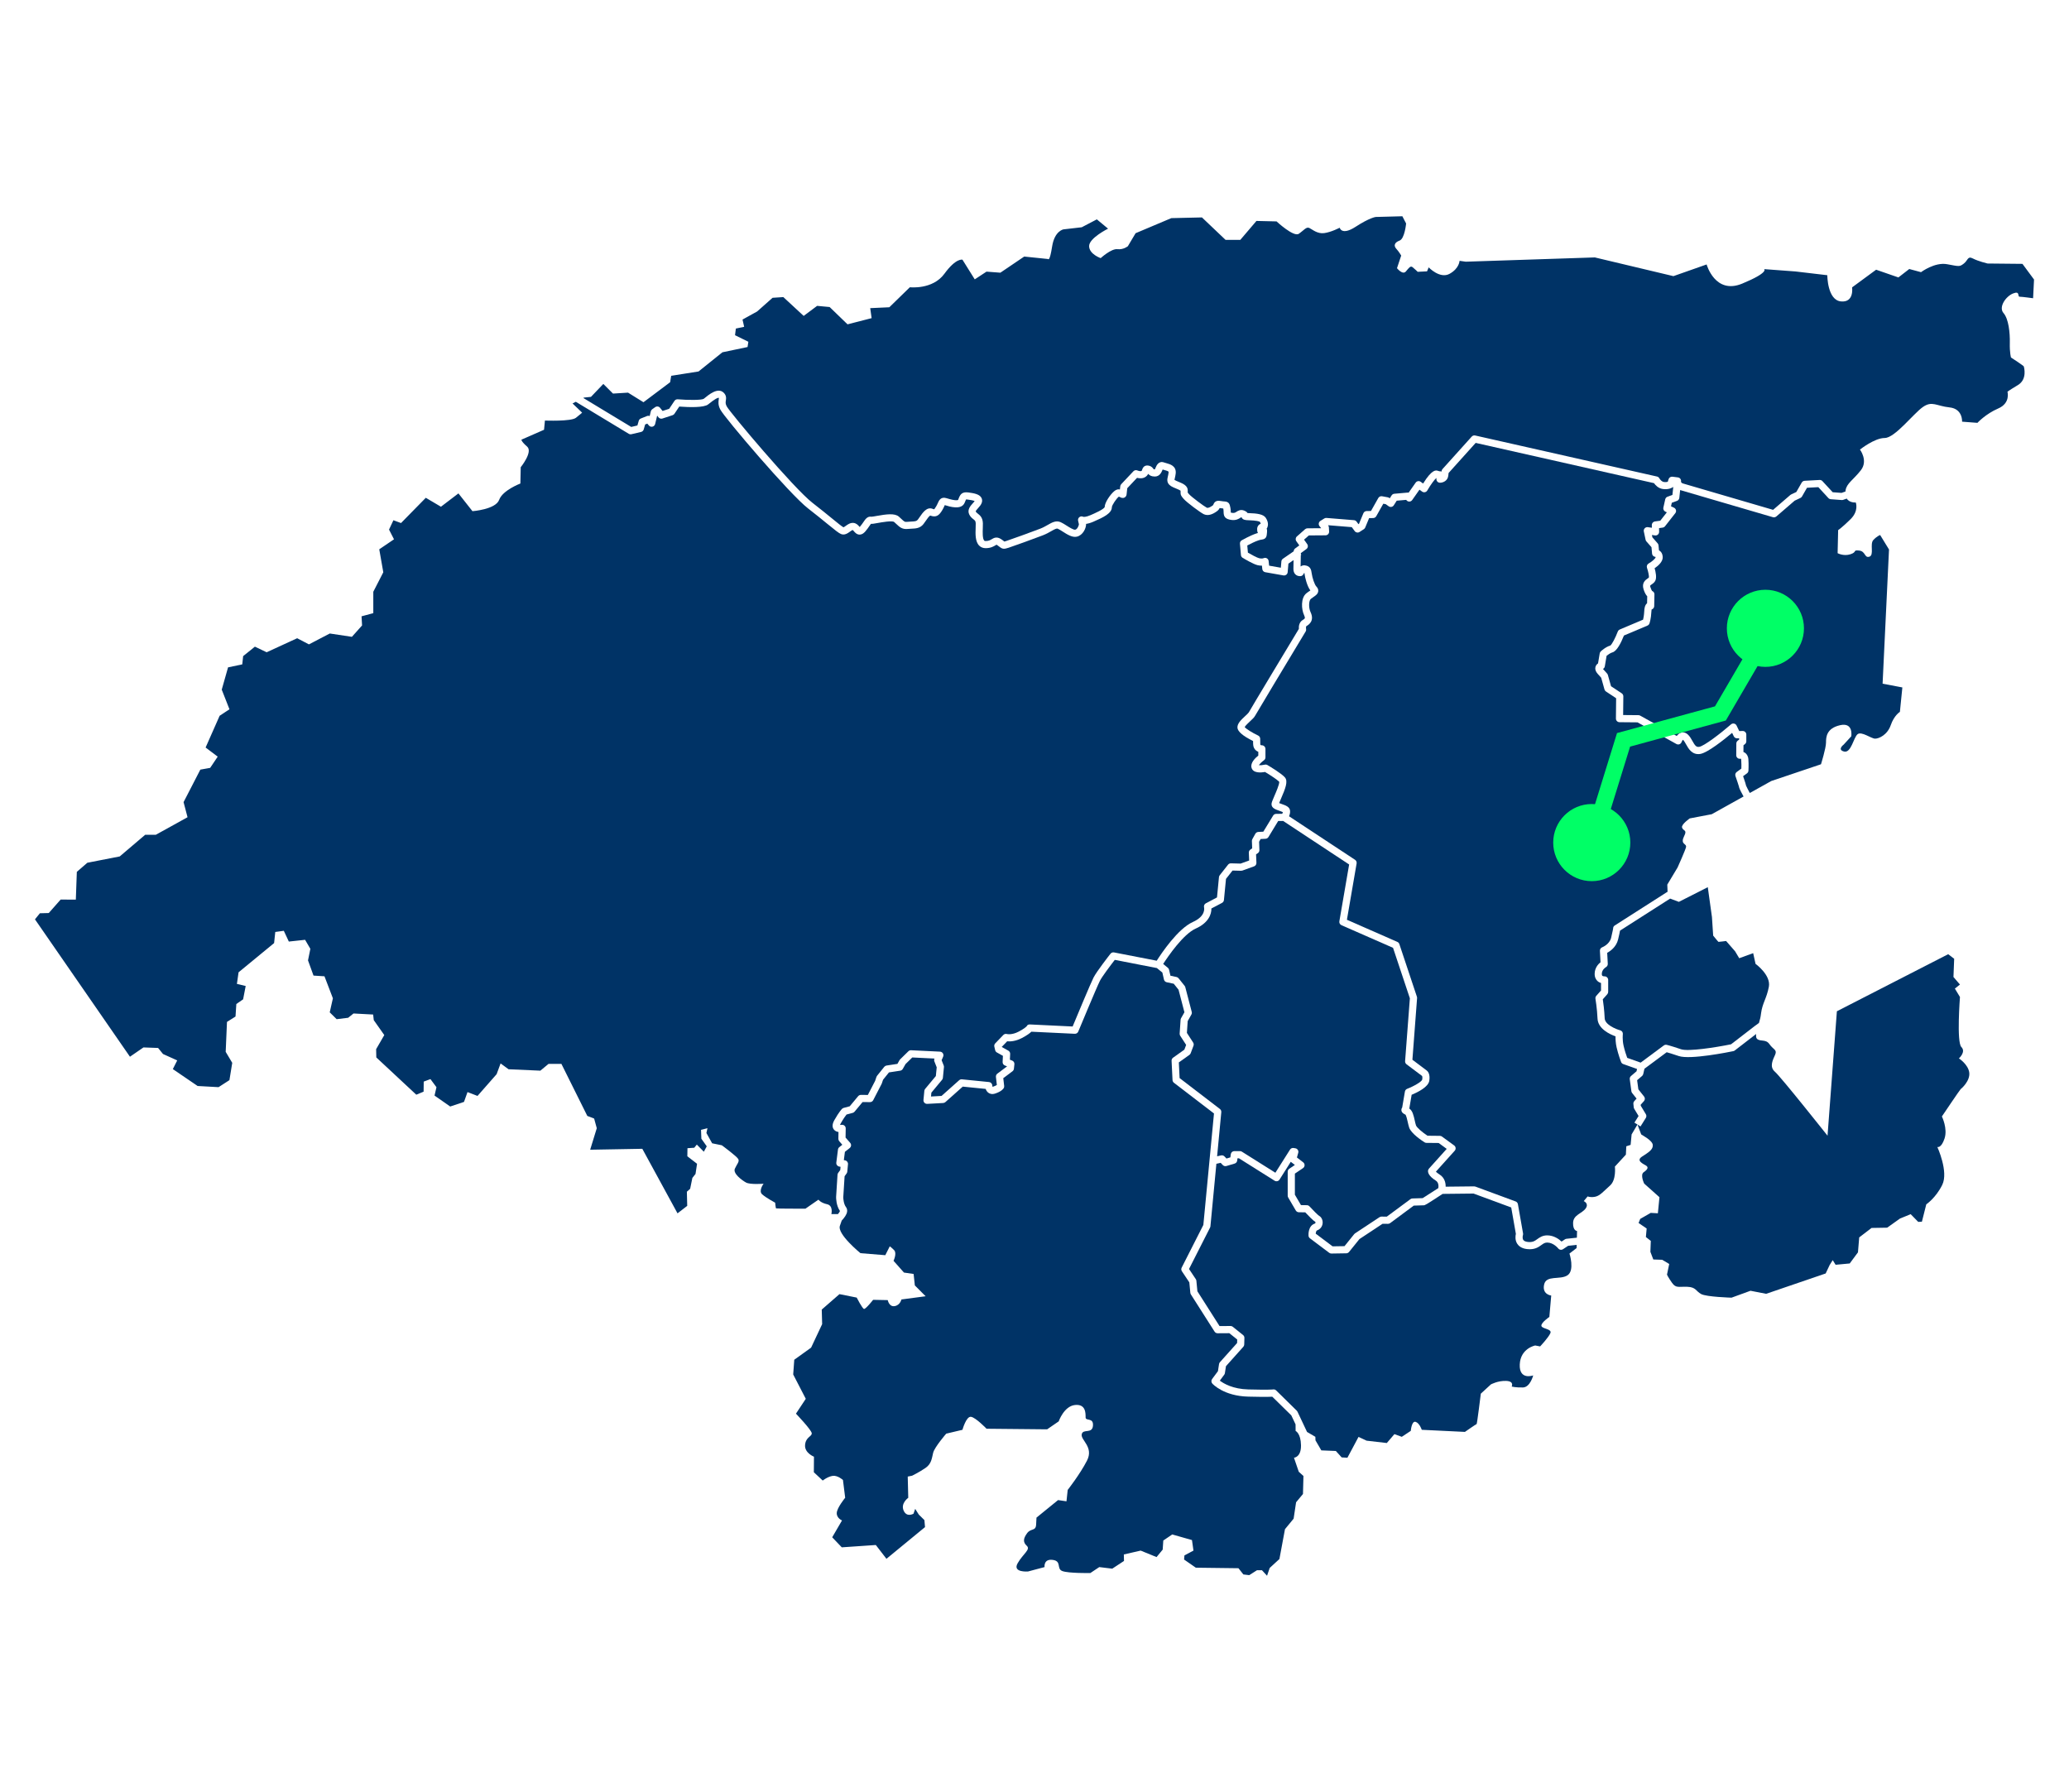
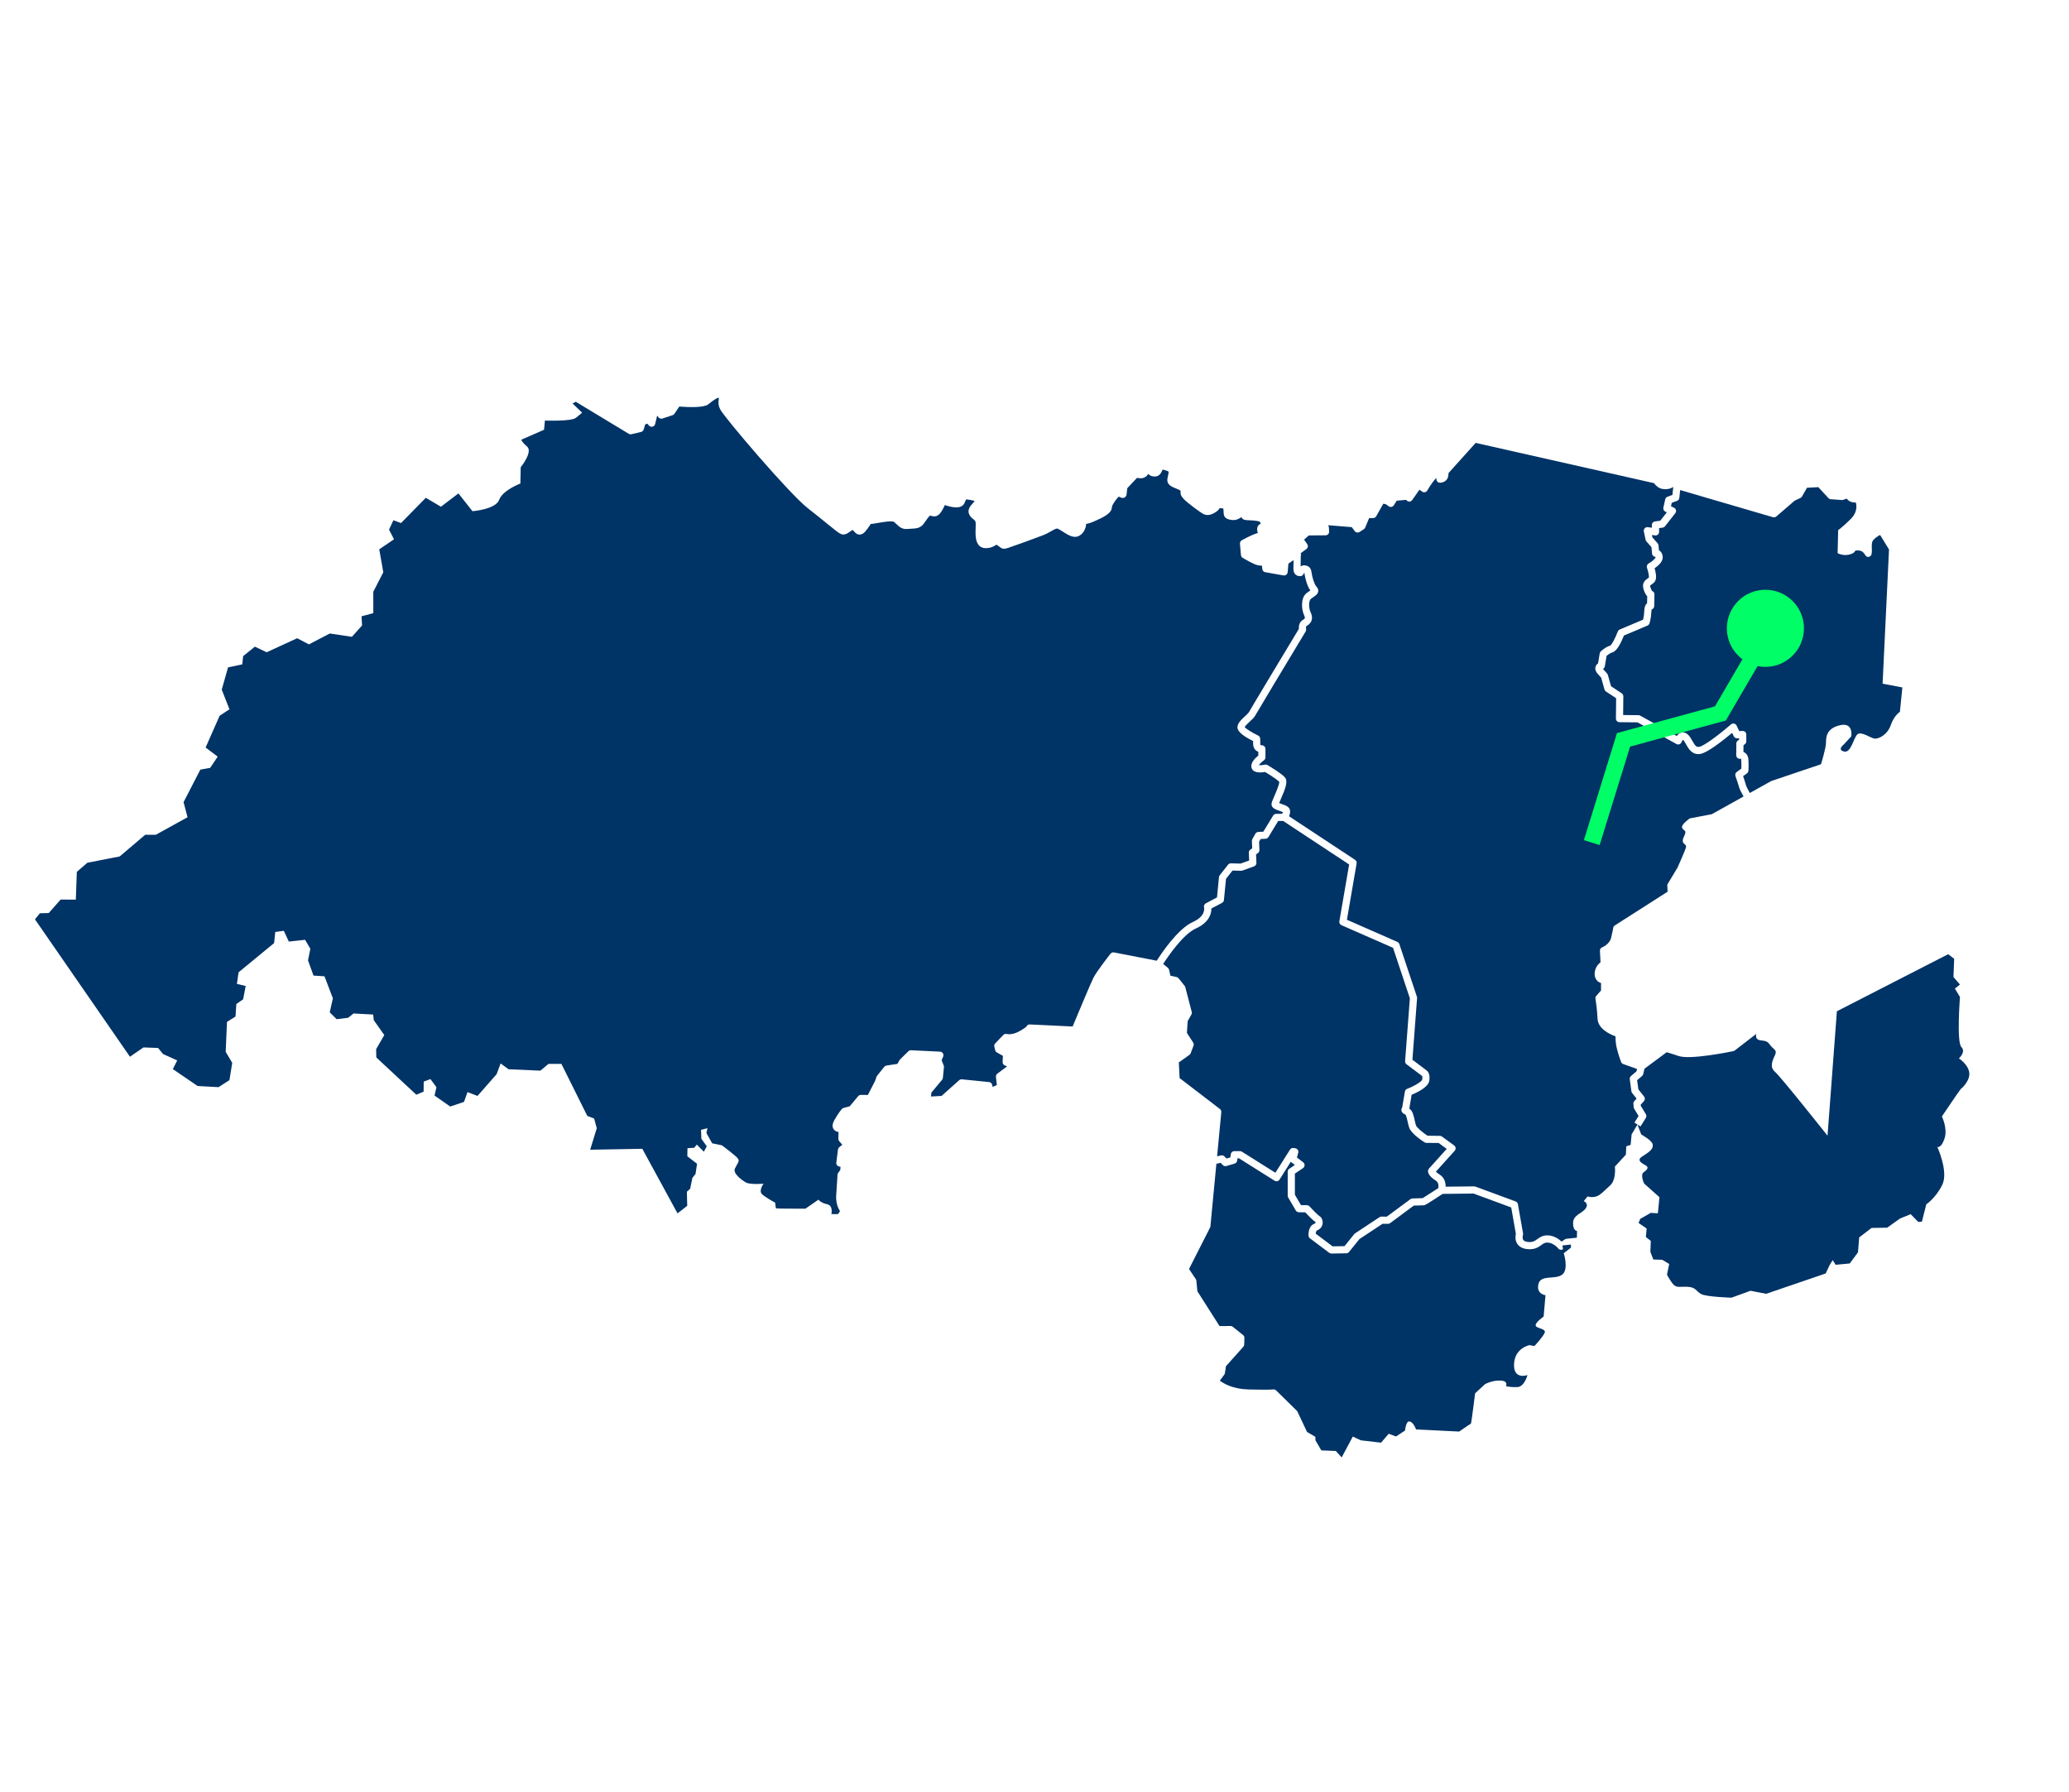
<svg xmlns="http://www.w3.org/2000/svg" version="1.1" baseProfile="basic" id="Capa_1" x="0px" y="0px" width="627px" height="543px" viewBox="131 23.5 627 543" xml:space="preserve">
  <g>
    <g>
-       <path fill="#003366" d="M621.942,305.475c-0.104,0.595-0.302,1.515-0.589,2.694c-0.545,2.233-2.288,3.485-3.3,4.041l0.175,3.334    c0.021,0.419-0.198,0.813-0.565,1.013c-0.041,0.023-1.229,0.713-1.24,2.031c-0.003,0.19,0.023,0.443,0.154,0.571    c0.156,0.15,0.485,0.181,0.615,0.178c0.302-0.02,0.598,0.091,0.813,0.297c0.217,0.204,0.347,0.488,0.347,0.787v3.613    c0,0.267-0.098,0.522-0.272,0.723l-1.361,1.53c0.151,0.992,0.462,3.275,0.571,5.762c0.086,1.979,3.51,3.325,4.703,3.639    c0.526,0.139,0.87,0.649,0.799,1.191c-0.003,0.013-0.195,1.623,0.23,3.499c0.326,1.438,0.832,2.926,1.095,3.657l4.075,1.443    l7.012-5.201c0.251-0.187,0.571-0.254,0.876-0.189c0.044,0.009,1.092,0.238,4.371,1.344c2.137,0.721,10.305-0.523,15.135-1.508    l7.206-5.552l1.249-0.911c0.382-1.452,0.435-1.346,0.639-2.925c0.397-3.108,1.699-4.49,2.365-8.051    c0.663-3.562-4.04-6.937-4.04-6.937l-0.716-3.242l-4.227,1.54l-1.249-2.098l-2.726-3.124c0,0-2.22,0.293-2.312,0.267    c-0.094-0.027-1.606-1.9-1.606-1.9l-0.373-5.635l-1.258-9.037l-8.771,4.448l-2.631-0.99l-0.166,0.098L621.942,305.475z" />
-       <path fill="#003366" d="M604.665,402.014c-0.184,0.121-0.391,0.181-0.598,0.181c-0.326,0-0.648-0.148-0.861-0.423    c-0.012-0.016-1.394-1.748-3.301-1.774c-0.739-0.008-1.154,0.287-1.778,0.736c-0.927,0.671-2.081,1.505-4.389,1.24    c-1.714-0.195-2.555-0.991-2.957-1.623c-0.716-1.122-0.541-2.401-0.407-2.979l-1.408-8.006l-11.416-4.214l-9.37,0.101    c-5.282,3.455-5.365,3.458-5.768,3.458c-0.138,0.001-1.776,0.055-2.975,0.093l-7.168,5.31c-0.192,0.141-0.414,0.212-0.657,0.213    l-1.635-0.015l-7.007,4.632l-3.154,3.909c-0.201,0.252-0.506,0.399-0.829,0.404l-4.5,0.071c-0.004,0-0.01,0-0.016,0    c-0.237,0-0.465-0.077-0.654-0.218l-5.845-4.395c-0.255-0.189-0.411-0.481-0.433-0.797c-0.021-0.303-0.139-2.982,1.874-3.654    c0.118-0.039,0.181-0.095,0.214-0.192c0.043-0.125,0.02-0.252-0.004-0.31c-0.72-0.442-2.208-1.987-3.075-2.915l-1.944-0.028    c-0.382-0.006-0.73-0.21-0.923-0.538l-2.303-3.934c-0.098-0.166-0.148-0.355-0.148-0.549v-7.264c0-0.361,0.178-0.699,0.479-0.901    l1.694-1.143l-1.24-0.956l-3.412,5.388c-0.319,0.506-0.988,0.657-1.495,0.339l-10.808-6.796h-0.432l-0.092,0.699    c-0.055,0.427-0.355,0.78-0.767,0.903l-2.499,0.744c-0.393,0.115-0.815,0.003-1.097-0.292l-0.643-0.673l-1.301,0.285    l-1.805,18.947c-0.014,0.136-0.052,0.268-0.114,0.389l-6.372,12.544l2.051,3.073c0.101,0.148,0.16,0.319,0.178,0.499l0.308,3.183    l6.713,10.542l3.332-0.024c0.261-0.009,0.494,0.083,0.688,0.24l3.109,2.498c0.267,0.213,0.414,0.537,0.405,0.877l-0.053,1.993    c-0.006,0.258-0.104,0.503-0.275,0.695l-5.259,5.871l-0.324,2.102c-0.027,0.175-0.097,0.34-0.2,0.482l-1.336,1.799    c1.18,0.897,3.973,2.549,8.64,2.667c6.111,0.156,7.322,0.021,7.443,0.006c0.353-0.074,0.723,0.032,0.979,0.287l6.257,6.149    c0.09,0.089,0.165,0.195,0.219,0.311l2.897,6.139l0.213,0.118l2.304,1.347l0.034,1.065l1.772,3.045l4.396,0.178l1.771,1.95    l1.736,0.106l3.368-6.31l2.444,1.134l6.129,0.71l2.306-2.693l2.231,0.814l2.729-1.806c0,0,0.248-3.084,1.453-2.729    c1.204,0.353,1.876,2.409,1.876,2.409l13.078,0.636c0,0,3.4-2.373,3.542-2.373c0.143,0,1.276-9.213,1.276-9.213l3.048-2.8    c0,0,2.125-1.169,4.641-1.063c2.517,0.106,1.666,1.702,1.666,1.702s1.275,0.352,3.438,0.281c2.162-0.068,3.082-3.649,3.082-3.649    s-4.287,1.56-4.075-3.329c0.213-4.892,4.679-5.742,4.679-5.742l1.489,0.284c0,0,2.587-2.729,3.117-4.04    c0.532-1.311-2.588-1.24-2.729-2.197c-0.141-0.956,2.412-2.693,2.412-2.693l0.565-6.484c0,0-2.8-0.284-2.161-3.295    c0.637-3.012,4.819-1.347,7.086-2.835c2.27-1.489,0.604-6.591,0.604-6.591l2.16-1.665l0.027-0.959l-2.59,0.275L604.665,402.014z" />
-       <path fill="#003366" d="M516.563,446.708c-1.571,0.095-5.099,0.03-7.315-0.026c-7.398-0.187-10.726-3.803-10.861-3.957    c-0.347-0.385-0.373-0.959-0.065-1.373l1.773-2.388l0.329-2.152c0.031-0.21,0.123-0.402,0.266-0.559l5.208-5.816l0.027-1.057    l-2.389-1.918l-3.545,0.024c-0.004,0-0.007,0-0.007,0c-0.372,0-0.719-0.189-0.917-0.504l-7.177-11.268    c-0.092-0.146-0.147-0.31-0.166-0.479l-0.305-3.17l-2.252-3.374c-0.219-0.327-0.244-0.745-0.066-1.096l6.568-12.928l3.22-33.78    l-12.14-9.308c-0.252-0.194-0.408-0.49-0.423-0.81l-0.284-5.847c-0.018-0.37,0.153-0.724,0.455-0.938l3.416-2.431l0.541-1.443    l-1.793-2.765c-0.128-0.198-0.187-0.431-0.172-0.666l0.284-4.18c0.009-0.161,0.056-0.32,0.136-0.462l1.024-1.814l-1.778-6.827    l-1.456-1.818l-2.134-0.45c-0.415-0.089-0.74-0.408-0.835-0.821l-0.485-2.117l-1.66-1.363l-12.756-2.479    c-1.319,1.7-3.844,5.042-4.51,6.352c-0.927,1.819-6.499,15.238-6.556,15.372c-0.176,0.424-0.595,0.69-1.057,0.669l-13.151-0.63    c-0.462,0.451-1.318,1.105-2.895,1.927c-1.959,1.021-3.575,1.069-4.446,0.983l-1.639,1.7l0.005,0.021l1.987,1.109    c0.36,0.201,0.575,0.588,0.556,1l-0.082,1.749l0.668,0.254c0.465,0.174,0.752,0.641,0.699,1.132l-0.148,1.355    c-0.031,0.3-0.187,0.572-0.426,0.753l-2.797,2.097l0.272,2.357c0.029,0.239-0.024,0.483-0.151,0.689    c-0.136,0.224-0.722,1-2.565,1.61c-0.982,0.325-1.66,0.059-2.054-0.223c-0.447-0.318-0.696-0.768-0.835-1.178l-6.946-0.695    l-5.265,4.692c-0.184,0.162-0.417,0.26-0.663,0.273l-4.839,0.265c-0.316,0.017-0.624-0.104-0.843-0.331    c-0.22-0.229-0.327-0.542-0.296-0.856l0.263-2.765c0.022-0.218,0.108-0.423,0.249-0.592l3.24-3.889l0.261-2.648l-0.701-1.776    c-0.104-0.266-0.101-0.563,0.012-0.827l0.022-0.05l-6.734-0.327l-2.05,2.007l-0.827,1.46c-0.166,0.29-0.453,0.488-0.781,0.539    l-3.409,0.521l-1.794,2.23l-0.362,1.09c-0.02,0.052-0.04,0.104-0.066,0.154l-2.551,4.943c-0.187,0.364-0.563,0.582-0.976,0.588    l-2.248-0.021l-2.436,2.925c-0.142,0.172-0.336,0.296-0.553,0.354l-1.871,0.502c-0.266,0.319-0.879,1.129-1.796,2.757    c-0.092,0.166-0.151,0.295-0.189,0.393c0.142,0.006,0.316-0.003,0.456-0.028c0.319-0.057,0.65,0.031,0.897,0.242    c0.247,0.21,0.39,0.52,0.384,0.845l-0.045,2.771l1.397,1.598c0.196,0.226,0.293,0.519,0.267,0.814    c-0.027,0.296-0.175,0.568-0.409,0.753l-1.459,1.16l-0.319,2.51l0.379,0.072c0.551,0.106,0.929,0.612,0.876,1.169l-0.212,2.26    c-0.019,0.195-0.09,0.382-0.205,0.54l-0.61,0.833l-0.402,6.375c0,0.549,0.146,2.088,0.817,2.976    c0.302,0.399,0.42,0.891,0.342,1.421c-0.123,0.843-0.81,1.801-1.633,2.68c-0.13,0.431-0.302,0.935-0.532,1.525    c-0.984,2.498,6.218,8.345,6.218,8.345l7.522,0.61l1.354-2.684c0,0,0.425,0.239,1.329,1.169c0.903,0.931-0.186,3.217-0.186,3.217    l3.161,3.561l2.924,0.426l0.373,3.48l3.269,3.271l-7.335,0.974c0,0-0.391,1.755-2.073,2.02c-1.683,0.267-2.073-1.824-2.073-1.824    l-4.431-0.089c0,0-2.249,2.87-2.764,2.764c-0.512-0.106-2.214-3.438-2.214-3.438l-5.227-1.045l-5.368,4.678l0.124,4.411    l-3.35,7.122l-5.103,3.668l-0.319,4.464l3.811,7.372l-2.977,4.501c0,0,4.677,4.89,4.783,5.916    c0.106,1.027-1.807,1.099-2.019,3.546c-0.213,2.444,2.693,3.578,2.693,3.578l-0.036,4.711l2.693,2.516    c0,0,1.453-1.169,2.976-1.414c1.522-0.249,3.153,1.239,3.153,1.239l0.675,5.387c0,0-2.481,3.01-2.553,4.604    c-0.07,1.596,1.594,2.268,1.594,2.268l-2.974,5.104l2.903,3.046l10.313-0.707l3.223,4.182l11.687-9.604l-0.186-2.125l-1.702-1.676    l-1.089-1.728l-0.506,1.462c0,0-2.045,1.249-3.004-0.956c-0.956-2.208,1.408-3.854,1.408-3.854l-0.158-6.434l1.329-0.264    c0,0,2.18-1.065,4.039-2.341c1.86-1.275,1.914-2.924,2.34-4.623c0.423-1.701,3.951-5.776,3.951-5.776l4.924-1.169    c0,0,1.134-4.146,2.587-3.934s4.715,3.613,4.715,3.613l18.354,0.178l3.507-2.408c0,0,1.596-4.608,4.928-4.961    c3.329-0.354,3.223,2.552,3.223,3.756c0,1.205,2.446-0.071,2.234,2.516c-0.213,2.587-3.013,0.813-3.403,2.587    c-0.389,1.772,3.721,3.844,1.596,7.99c-2.127,4.146-5.849,8.876-5.849,8.876l-0.37,3.456l-2.551-0.373l-6.539,5.315    c0,0,0,0-0.106,2.093c-0.104,2.089-1.594,1.063-2.729,2.622c-1.135,1.557-1.347,2.692-0.105,3.826    c1.24,1.134-1.1,2.374-2.764,5.279c-1.666,2.906,3.151,2.498,3.151,2.498l4.999-1.328c0,0-0.347-2.552,2.472-2.179    c2.817,0.37,1.062,2.657,2.896,3.374c1.832,0.716,8.503,0.612,8.503,0.612l2.711-1.808l3.933,0.479l3.563-2.341l-0.053-1.965    l5.102-1.169l4.81,1.965l1.861-2.258l0.187-2.764l2.711-1.835l5.978,1.701l0.453,3.19l-2.737,1.462l-0.106,1.249l3.56,2.471    l12.919,0.16l1.488,1.886l1.778,0.213l2.341-1.489h1.514l1.541,1.676l0.799-2.365l2.949-2.711l1.683-9.038l2.622-3.188    l0.746-4.963l2.089-2.516l0.143-5.457l-1.418-1.275l-1.453-4.25c0,0,2.199-0.142,2.128-3.794    c-0.071-3.649-1.631-4.321-1.631-4.321l-0.018-1.997l-1.29-2.731L516.563,446.708z" />
+       <path fill="#003366" d="M604.665,402.014c-0.184,0.121-0.391,0.181-0.598,0.181c-0.326,0-0.648-0.148-0.861-0.423    c-0.012-0.016-1.394-1.748-3.301-1.774c-0.739-0.008-1.154,0.287-1.778,0.736c-0.927,0.671-2.081,1.505-4.389,1.24    c-1.714-0.195-2.555-0.991-2.957-1.623c-0.716-1.122-0.541-2.401-0.407-2.979l-1.408-8.006l-11.416-4.214l-9.37,0.101    c-5.282,3.455-5.365,3.458-5.768,3.458c-0.138,0.001-1.776,0.055-2.975,0.093l-7.168,5.31c-0.192,0.141-0.414,0.212-0.657,0.213    l-1.635-0.015l-7.007,4.632l-3.154,3.909c-0.201,0.252-0.506,0.399-0.829,0.404l-4.5,0.071c-0.004,0-0.01,0-0.016,0    c-0.237,0-0.465-0.077-0.654-0.218l-5.845-4.395c-0.255-0.189-0.411-0.481-0.433-0.797c-0.021-0.303-0.139-2.982,1.874-3.654    c0.118-0.039,0.181-0.095,0.214-0.192c0.043-0.125,0.02-0.252-0.004-0.31c-0.72-0.442-2.208-1.987-3.075-2.915l-1.944-0.028    c-0.382-0.006-0.73-0.21-0.923-0.538l-2.303-3.934c-0.098-0.166-0.148-0.355-0.148-0.549v-7.264c0-0.361,0.178-0.699,0.479-0.901    l1.694-1.143l-1.24-0.956l-3.412,5.388c-0.319,0.506-0.988,0.657-1.495,0.339l-10.808-6.796h-0.432l-0.092,0.699    c-0.055,0.427-0.355,0.78-0.767,0.903l-2.499,0.744c-0.393,0.115-0.815,0.003-1.097-0.292l-0.643-0.673l-1.301,0.285    l-1.805,18.947c-0.014,0.136-0.052,0.268-0.114,0.389l-6.372,12.544l2.051,3.073c0.101,0.148,0.16,0.319,0.178,0.499l0.308,3.183    l6.713,10.542l3.332-0.024c0.261-0.009,0.494,0.083,0.688,0.24l3.109,2.498c0.267,0.213,0.414,0.537,0.405,0.877l-0.053,1.993    c-0.006,0.258-0.104,0.503-0.275,0.695l-5.259,5.871l-0.324,2.102c-0.027,0.175-0.097,0.34-0.2,0.482l-1.336,1.799    c1.18,0.897,3.973,2.549,8.64,2.667c6.111,0.156,7.322,0.021,7.443,0.006c0.353-0.074,0.723,0.032,0.979,0.287l6.257,6.149    c0.09,0.089,0.165,0.195,0.219,0.311l2.897,6.139l0.213,0.118l2.304,1.347l0.034,1.065l1.772,3.045l4.396,0.178l1.771,1.95    l3.368-6.31l2.444,1.134l6.129,0.71l2.306-2.693l2.231,0.814l2.729-1.806c0,0,0.248-3.084,1.453-2.729    c1.204,0.353,1.876,2.409,1.876,2.409l13.078,0.636c0,0,3.4-2.373,3.542-2.373c0.143,0,1.276-9.213,1.276-9.213l3.048-2.8    c0,0,2.125-1.169,4.641-1.063c2.517,0.106,1.666,1.702,1.666,1.702s1.275,0.352,3.438,0.281c2.162-0.068,3.082-3.649,3.082-3.649    s-4.287,1.56-4.075-3.329c0.213-4.892,4.679-5.742,4.679-5.742l1.489,0.284c0,0,2.587-2.729,3.117-4.04    c0.532-1.311-2.588-1.24-2.729-2.197c-0.141-0.956,2.412-2.693,2.412-2.693l0.565-6.484c0,0-2.8-0.284-2.161-3.295    c0.637-3.012,4.819-1.347,7.086-2.835c2.27-1.489,0.604-6.591,0.604-6.591l2.16-1.665l0.027-0.959l-2.59,0.275L604.665,402.014z" />
      <path fill="#003366" d="M384.379,386.229c0-0.02,0-0.037,0-0.057l0.426-6.724c0.014-0.207,0.086-0.405,0.207-0.572l0.622-0.849    l0.092-0.978l-0.413-0.08c-0.563-0.108-0.945-0.635-0.872-1.204l0.504-3.96c0.035-0.281,0.18-0.537,0.402-0.714l0.914-0.727    l-0.923-1.057c-0.178-0.202-0.272-0.463-0.27-0.732l0.035-2.075c-0.523-0.08-1.08-0.298-1.447-0.81    c-0.512-0.712-0.443-1.65,0.197-2.787c1.448-2.571,2.271-3.369,2.36-3.452c0.13-0.119,0.287-0.207,0.457-0.253l1.845-0.495    l2.546-3.058c0.207-0.25,0.531-0.388,0.845-0.391l2.094,0.02l2.208-4.273l0.396-1.195c0.041-0.123,0.104-0.237,0.187-0.338    l2.178-2.711c0.17-0.212,0.414-0.353,0.684-0.394l3.306-0.505l0.643-1.136c0.05-0.088,0.112-0.169,0.187-0.24l2.498-2.446    c0.216-0.21,0.512-0.322,0.812-0.308l8.771,0.425c0.355,0.018,0.681,0.207,0.87,0.509c0.187,0.303,0.217,0.678,0.077,1.005    l-0.462,1.077l0.634,1.604c0.062,0.16,0.086,0.333,0.069,0.505l-0.318,3.241c-0.021,0.218-0.107,0.424-0.247,0.591l-3.24,3.888    l-0.112,1.172l3.194-0.177l5.339-4.756c0.225-0.202,0.527-0.299,0.83-0.271l8.226,0.824c0.55,0.055,0.971,0.514,0.979,1.067    c0.005,0.118,0.043,0.287,0.084,0.383c0.03-0.005,0.071-0.015,0.122-0.031c0.593-0.196,0.962-0.394,1.178-0.537l-0.281-2.425    c-0.045-0.385,0.118-0.764,0.426-0.996l2.918-2.188l0.006-0.049l-0.621-0.235c-0.441-0.166-0.724-0.597-0.701-1.067l0.089-1.865    l-1.817-1.016c-0.267-0.147-0.459-0.4-0.529-0.696l-0.252-1.064c-0.086-0.359,0.018-0.738,0.275-1.005l2.444-2.537    c0.278-0.289,0.692-0.401,1.077-0.292c0.048,0.012,1.497,0.359,3.533-0.703c1.78-0.926,2.368-1.528,2.489-1.666    c0.175-0.41,0.536-0.553,0.99-0.528l12.917,0.62c1.181-2.841,5.483-13.156,6.333-14.822c0.993-1.95,4.977-7.016,5.146-7.229    c0.252-0.32,0.66-0.471,1.06-0.396l12.944,2.516c1.44-2.264,6.432-9.719,10.962-11.742c4.002-1.788,3.409-4.301,3.383-4.406    c-0.124-0.488,0.095-1.015,0.54-1.25l3.382-1.782l0.598-6.149c0.021-0.207,0.099-0.404,0.228-0.566l2.516-3.198    c0.213-0.271,0.539-0.42,0.882-0.416l2.93,0.076l2.593-0.936l-0.098-2.366c-0.017-0.373,0.16-0.727,0.468-0.939l0.544-0.377    l-0.082-2.223c-0.008-0.198,0.039-0.396,0.136-0.57l0.905-1.621c0.181-0.327,0.519-0.538,0.894-0.557l1.524-0.077l2.972-4.877    c0.195-0.32,0.541-0.519,0.914-0.521l1.85-0.021c0.089-0.172,0.163-0.348,0.195-0.492c-0.271-0.141-0.767-0.315-1.089-0.428    c-1.146-0.402-2.332-0.818-2.358-1.963c-0.009-0.488,0.242-1.084,0.864-2.508c0.468-1.075,1.548-3.548,1.479-4.305    c-0.66-0.69-2.832-2.097-4.313-2.984c-1.233,0.227-3.69,0.437-4.105-1.355c-0.333-1.425,1.09-2.831,2.07-3.606v-1.142    c-0.264-0.104-0.542-0.261-0.797-0.498c-0.343-0.319-0.754-0.902-0.771-1.864l-0.017-0.901c-3.068-1.523-4.664-2.884-4.738-4.044    c-0.082-1.273,1.16-2.425,2.362-3.539c0.385-0.356,0.968-0.896,1.078-1.095c0.464-0.903,12.94-21.602,15.172-25.301    c-0.068-0.861,0.128-2.075,1.181-2.707c0.619-0.371,0.85-0.509,0.413-1.437c-0.859-1.826-1.028-5.227,0.649-6.614    c0.344-0.284,0.681-0.512,0.977-0.712c0.083-0.055,0.175-0.117,0.264-0.179c-1.028-1.387-1.622-3.991-1.731-4.875    c-0.032-0.248-0.061-0.408-0.083-0.51c-0.059,0.072-0.136,0.189-0.244,0.383c-0.095,0.173-0.293,0.533-0.765,0.649    c-0.124,0.031-0.252,0.039-0.373,0.025c-1.181-0.044-1.933-0.885-1.933-2.157c0-0.539,0.018-1.643,0.039-2.713l-1.56,1.075    l-0.223,2.591c-0.023,0.303-0.178,0.583-0.42,0.768c-0.189,0.146-0.423,0.225-0.661,0.225c-0.064,0-0.126-0.004-0.188-0.016    l-5.528-0.974c-0.478-0.086-0.842-0.476-0.893-0.958l-0.107-1.031c-0.373,0.012-0.808-0.019-1.29-0.132    c-1.323-0.308-4.023-1.917-4.552-2.238c-0.296-0.18-0.488-0.488-0.519-0.833l-0.302-3.438c-0.038-0.424,0.175-0.83,0.545-1.04    c0.106-0.06,2.577-1.461,4.43-2.072c0.172-0.055,0.326-0.101,0.47-0.138c-0.1-0.184-0.176-0.418-0.215-0.719    c-0.089-0.737,0.037-1.666,1.063-2.096c-0.035-0.147-0.112-0.337-0.251-0.562c-0.157-0.114-0.826-0.418-3.555-0.498    c-0.692-0.021-1.702-0.05-2.016-0.914c-0.032-0.012-0.047-0.014-0.047-0.015c-0.024,0.013-0.172,0.109-0.281,0.181    c-0.488,0.317-1.306,0.848-2.707,0.669c-1.973-0.254-2.369-1.071-2.39-2.4c-0.003-0.258-0.006-0.524-0.062-0.832    c-0.013-0.066-0.027-0.149-0.042-0.232c-0.239-0.016-0.557-0.049-0.953-0.125c-0.047-0.01-0.089-0.017-0.127-0.022    c-0.136,0.273-0.364,0.62-0.799,0.944c-1.553,1.152-2.918,1.457-4.061,0.902c-0.962-0.466-5.114-3.526-6.064-4.627    c-0.781-0.907-0.963-1.159-0.935-2.162c0.003-0.083,0.006-0.181,0.009-0.293c-0.234-0.218-0.997-0.53-1.422-0.703    c-0.522-0.213-1.064-0.434-1.496-0.71c-1.415-0.905-1.14-2.075-0.937-2.929c0.075-0.321,0.161-0.685,0.211-1.121    c0.042-0.367,0.051-0.455-1.201-0.798c-0.198-0.055-0.399-0.109-0.598-0.172c-0.03,0.069-0.06,0.141-0.083,0.2    c-0.261,0.626-0.801,1.925-2.285,1.925c-0.009,0-0.018,0-0.027,0c-1.059-0.012-1.603-0.373-1.976-0.813    c-0.14,0.271-0.355,0.571-0.698,0.836c-0.855,0.661-1.957,0.555-2.685,0.371l-2.963,3.146l-0.207,1.89    c-0.044,0.404-0.267,0.74-0.609,0.925c-0.565,0.304-1.086,0.036-1.367-0.107c-0.112-0.058-0.237-0.12-0.361-0.164    c-0.707,0.518-2.096,2.573-2.12,3.196c-0.027,1.848-2.435,3.037-5.58,4.398c-0.907,0.393-1.643,0.591-2.234,0.671    c0.05,1.261-0.953,3.47-2.82,3.877c-1.37,0.299-2.851-0.644-4.279-1.554c-0.551-0.35-1.068-0.68-1.462-0.854    c-0.37-0.165-0.858,0.078-1.966,0.713c-0.681,0.389-1.526,0.874-2.554,1.273c-2.711,1.051-8.882,3.27-10.415,3.775    c-1.316,0.434-1.838,0.448-2.747-0.29c-0.177-0.143-0.395-0.319-0.731-0.537c-0.087-0.057-0.144-0.081-0.173-0.094    c-0.077,0.031-0.22,0.119-0.326,0.184c-0.567,0.344-1.426,0.863-2.988,0.863c-0.785,0-1.466-0.278-1.969-0.803    c-1.194-1.238-1.106-3.541-1.038-5.391c0.018-0.485,0.035-0.942,0.023-1.29c-0.023-0.746-0.222-0.902-0.704-1.28    c-0.394-0.311-0.886-0.696-1.24-1.405c-0.726-1.452,0.343-2.637,1.048-3.421c0.201-0.224,0.438-0.487,0.575-0.692    c-0.505-0.226-1.674-0.385-2.156-0.452c-0.238-0.033-0.379-0.038-0.455-0.035c-0.057,0.108-0.131,0.293-0.192,0.448    c-0.074,0.182-0.157,0.388-0.258,0.612c-0.982,2.208-4.425,1.163-5.996,0.665c-0.035,0.075-0.071,0.156-0.104,0.232    c-0.146,0.328-0.329,0.739-0.611,1.219c-0.968,1.642-1.847,2.401-3.705,1.712c-0.355,0.171-1.042,1.169-1.38,1.66    c-0.226,0.329-0.446,0.647-0.656,0.916c-1.01,1.301-2.397,1.357-3.62,1.407c-0.343,0.014-0.698,0.028-1.041,0.068    c-1.759,0.21-2.566-0.555-3.503-1.438c-0.209-0.198-0.442-0.419-0.715-0.653c-0.58-0.493-3.851,0.093-4.925,0.287    c-1.104,0.198-1.688,0.3-2.115,0.268c-0.116,0.138-0.29,0.394-0.436,0.609c-0.311,0.46-0.698,1.033-1.267,1.687    c-0.207,0.238-0.838,0.961-1.737,0.961c0,0,0,0-0.003,0c-0.844-0.002-1.37-0.609-1.717-1.013c-0.112-0.13-0.3-0.348-0.385-0.389    l0,0c-0.106,0-0.598,0.353-0.831,0.521c-0.678,0.485-1.604,1.147-2.685,0.711c-0.701-0.283-1.707-1.093-4.119-3.062    c-1.542-1.26-3.461-2.828-5.884-4.706c-5.594-4.334-25.149-27.313-26.549-29.894c-0.767-1.413-0.61-2.441-0.507-3.121    c0.024-0.153,0.057-0.363,0.045-0.429c0,0-0.012-0.018-0.068-0.071c-0.195-0.035-0.92,0.137-3.131,1.958l-0.043,0.035    c-1.252,1.03-5.778,0.89-8.77,0.666l-1.454,2.18c-0.133,0.204-0.334,0.355-0.565,0.431l-3.084,1.011    c-0.432,0.142-0.905-0.002-1.188-0.358l-0.41-0.518l-0.605,2.539c-0.095,0.396-0.404,0.707-0.801,0.804    c-0.394,0.098-0.813-0.036-1.08-0.345l-0.503-0.583l-0.648,0.259l-0.435,1.511c-0.109,0.376-0.414,0.664-0.796,0.755l-2.923,0.69    c-0.276,0.067-0.569,0.021-0.813-0.127l-16.046-9.701l-0.985,0.506l2.897,2.791c0,0-0.427,0.425-1.889,1.567    c-1.46,1.144-9.38,0.824-9.38,0.824l-0.266,2.79l-6.857,3.003c0,0-0.106,0.506,1.728,2.1c1.834,1.595-1.94,6.246-1.94,6.246    l-0.105,4.943c0,0-5.369,2.021-6.432,4.942c-1.063,2.924-8.089,3.438-8.089,3.438l-4.252-5.386l-5.298,4.039l-4.589-2.711    l-7.512,7.655l-2.304-0.851l-1.328,2.835l1.506,2.941l-4.466,3.029l1.223,6.964l-3.029,5.899v6.484l-3.562,0.957l0.16,2.765    l-3.083,3.453l-6.697-1.009l-6.325,3.295l-3.563-1.859l-9.248,4.251l-3.562-1.7l-3.561,2.87l-0.267,2.498l-4.305,0.904    l-1.913,6.751l2.338,5.952l-2.977,1.967l-4.251,9.621l3.666,2.763l-2.285,3.402l-2.977,0.532l-5.084,9.851l1.204,4.571    l-9.604,5.315h-3.225L167.288,283l-9.815,1.915l-3.189,2.764l-0.302,8.416l-4.598-0.027l-3.605,4.085l-2.692,0.07l-1.489,1.843    l28.783,41.627l4.093-2.817l4.438,0.16l1.488,1.833l4.305,1.94l-1.328,2.631l7.512,5.121l6.344,0.354l3.295-2.127l0.851-5.244    l-1.984-3.331l0.39-9.07l2.587-1.631l0.248-3.791l2.055-1.418l0.78-4.039l-2.658-0.638l0.497-3.509l10.772-8.859l0.354-3.366    l2.587-0.354l1.523,3.26l4.927-0.531l1.594,2.729l-0.709,3.507l1.666,4.606l3.322,0.213l2.551,6.671l-0.957,4.253l2.1,2.073    l3.481-0.427l1.622-1.302l5.953,0.319l0.187,1.7l3.188,4.52l-2.472,4.277l0.053,2.5l12.119,11.295l2.215-0.922l0.035-3.047    l2.038-0.763l1.824,2.463l-0.585,2.533l4.749,3.313l4.182-1.397l1.063-2.978l3.029,1.169l5.793-6.591l1.205-3.26l2.41,1.771    l9.638,0.426l2.48-2.056h3.899l7.849,15.769l2.071,0.798l0.799,2.924l-2.003,6.52l15.804-0.284l10.667,19.561l2.94-2.269    l-0.106-4.286l0.994-0.887l0.672-3.296l0.956-1.204l0.461-3.082l-2.941-2.269l0.036-2.446l2.057-0.141l0.778-0.957l2.126,2.162    l0.887-1.631l-1.631-2.303l-0.106-2.693l1.95-0.495l-0.319,1.451l1.737,3.119l2.939,0.603c0,0,4.625,3.402,4.997,4.199    s-0.391,1.436-1.046,2.888c-0.655,1.453,2.127,3.508,3.384,4.199c1.258,0.69,5.315,0.362,5.315,0.362s-1.621,2.153-0.426,3.217    c1.197,1.063,3.933,2.524,3.933,2.524s0.16,1.622,0.267,1.729c0.106,0.105,8.914,0.087,8.914,0.087l3.934-2.729    c0,0,0.671,0.958,2.622,1.383c1.947,0.426,1.302,2.985,1.302,2.985h1.995c0.328-0.388,0.547-0.714,0.609-0.931    C384.382,388.789,384.376,386.491,384.379,386.229z" />
      <path fill="#003366" d="M657.992,261.882c-0.11-0.415-0.625-1.952-1.071-3.241c-0.157-0.451,0-0.953,0.387-1.233l1.4-1.023    c0.021-0.602,0.038-1.655-0.038-2.658c-0.019-0.252-0.08-0.326-0.08-0.326c-0.018-0.009-0.098-0.016-0.146-0.009    c-0.322,0.068-0.642-0.015-0.899-0.224c-0.255-0.208-0.388-0.523-0.385-0.852l0.026-3.535c0.003-0.332,0.157-0.645,0.418-0.849    l0.435-0.339v-0.395l-0.609,0.018c-0.433,0.011-0.823-0.228-1.013-0.614l-0.503-1.042c-2.409,2.027-7.514,6.119-9.754,6.404    c-2.4,0.31-3.48-1.624-4.194-2.904c-0.313-0.561-0.609-1.091-0.932-1.387c-0.012-0.009-0.021-0.018-0.029-0.026    c-0.137,0.144-0.32,0.451-0.421,0.716c-0.109,0.298-0.343,0.534-0.642,0.646c-0.297,0.109-0.628,0.086-0.906-0.068l-11.796-6.563    l-5.467-0.05c-0.287-0.003-0.562-0.12-0.764-0.326c-0.204-0.205-0.313-0.483-0.311-0.772l0.063-6.16l-3.087-2.048    c-0.216-0.144-0.373-0.361-0.444-0.612l-0.994-3.549l-1.038-1.157c-0.823-0.923-0.826-1.692-0.682-2.177    c0.146-0.485,0.459-0.805,0.761-1.01l0.51-3.034c0.041-0.233,0.153-0.446,0.325-0.609c0.15-0.141,1.482-1.372,2.892-1.769    c0.474-0.331,1.518-2.289,2.261-4.242c0.106-0.276,0.319-0.499,0.592-0.614l7.073-2.989c0.118-0.47,0.284-1.33,0.347-2.548    c0.041-0.868,0.184-1.898,0.864-2.419l0.041-2.122c-0.379-0.385-0.767-1.033-1.104-2.09c-0.643-2,0.615-2.87,1.222-3.289    c0.137-0.095,0.347-0.238,0.388-0.307c0.095-0.328-0.175-1.749-0.577-2.944c-0.169-0.497,0.042-1.042,0.5-1.296    c1.024-0.576,2.066-1.504,2.102-1.874c-0.003-0.053-0.009-0.098-0.015-0.132c-0.222-0.007-0.441-0.082-0.622-0.222    c-0.242-0.184-0.396-0.462-0.423-0.764l-0.181-1.951l-1.539-1.755c-0.124-0.141-0.207-0.31-0.245-0.492l-0.533-2.517    c-0.073-0.347,0.027-0.707,0.27-0.966c0.243-0.26,0.595-0.382,0.947-0.335l1.219,0.175l-0.015-0.816    c-0.009-0.55,0.394-1.021,0.938-1.096l1.622-0.224l1.994-2.537l-0.446-0.206c-0.468-0.215-0.72-0.725-0.607-1.227l0.565-2.516    c0.083-0.361,0.341-0.654,0.687-0.781l1.492-0.548l0.257-2.453c-0.044,0.048-0.098,0.091-0.15,0.129    c-0.121,0.083-1.223,0.807-3.016,0.537c-1.38-0.207-2.259-1.18-2.682-1.78L578.194,157.7l-8.203,9.115l-0.095,0.824    c-0.178,1.564-1.602,2.133-2.516,2.133c-0.6,0-1.086-0.487-1.086-1.086v-0.367c-0.582,0.469-1.788,2.12-2.756,3.797    c-0.153,0.267-0.414,0.456-0.713,0.52c-0.302,0.065-0.615,0-0.864-0.181l-0.799-0.577l-2.202,3.137    c-0.204,0.292-0.541,0.467-0.896,0.464s-0.687-0.18-0.89-0.473l-0.031-0.044l-2.873,0.251l-0.882,1.39    c-0.158,0.252-0.414,0.428-0.708,0.484c-0.289,0.059-0.595-0.008-0.837-0.18l-0.902-0.641l-0.737-0.136l-2.137,3.789    c-0.189,0.336-0.542,0.547-0.927,0.554l-1.236,0.022l-1.181,2.85c-0.083,0.204-0.229,0.378-0.412,0.497l-1.311,0.85    c-0.484,0.313-1.128,0.195-1.468-0.27l-0.876-1.193l-7.204-0.585l0.024,0.028c0.145,0.178,0.228,0.397,0.239,0.626l0.068,1.262    c0.015,0.298-0.092,0.588-0.295,0.803c-0.202,0.216-0.486,0.34-0.782,0.342l-5.07,0.036l-1.447,1.277l0.95,1.344    c0.344,0.483,0.234,1.151-0.242,1.503l-1.682,1.237c-0.003,0.08-0.004,0.173-0.006,0.267l0.149,0.218l-0.156,0.107    c-0.021,1.002-0.049,2.454-0.063,3.449c0.396-0.278,0.826-0.391,1.292-0.336c1.663,0.194,1.933,1.274,2.08,2.46    c0.16,1.262,0.864,3.401,1.398,3.943c0.433,0.439,0.626,0.919,0.574,1.425c-0.084,0.841-0.775,1.307-1.444,1.757    c-0.268,0.181-0.546,0.368-0.806,0.584c-0.589,0.487-0.734,2.602-0.068,4.015c1.272,2.705-0.634,3.849-1.261,4.225    c-0.146,0.087-0.166,0.568-0.108,0.851c0.055,0.267,0.008,0.554-0.132,0.786c-5.945,9.858-14.927,24.787-15.3,25.503    c-0.27,0.522-0.826,1.04-1.533,1.694c-0.474,0.439-1.424,1.317-1.635,1.76c0.427,0.543,2.241,1.689,4.076,2.562    c0.373,0.178,0.614,0.55,0.622,0.963l0.026,1.568c0.003,0.2-0.002,0.431,0.443,0.421c0.006,0,0.009,0,0.012,0    c0.287,0,0.574,0.112,0.778,0.313c0.205,0.204,0.335,0.482,0.335,0.772v2.577c0,0.353-0.172,0.684-0.459,0.887    c-0.639,0.456-1.279,1.086-1.542,1.493c0.436,0.04,1.182-0.025,1.812-0.169c0.272-0.063,0.557-0.019,0.796,0.121    c0.707,0.418,4.294,2.556,5.304,3.755c0.982,1.17,0.153,3.329-1.226,6.49c-0.187,0.423-0.399,0.912-0.538,1.268    c0.239,0.1,0.544,0.206,0.761,0.283c1.156,0.405,2.355,0.825,2.533,1.923c0.104,0.651-0.071,1.286-0.299,1.792l20.009,13.195    c0.36,0.238,0.546,0.666,0.474,1.092l-2.939,17.075l15.292,6.71c0.281,0.123,0.497,0.359,0.595,0.651l5.324,15.963    c0.044,0.138,0.063,0.283,0.05,0.427l-1.414,18.665l4.262,3.2c0.368,0.252,1.181,1.06,0.855,3.166    c-0.293,1.896-3.486,3.479-5.349,4.248l-0.711,4.183c0.983,0.628,1.305,2.067,1.644,3.583c0.124,0.56,0.243,1.088,0.382,1.5    c0.224,0.666,1.936,2.116,3.495,3.144l3.75,0.037c0.228,0.003,0.446,0.075,0.63,0.21l3.695,2.696    c0.248,0.182,0.41,0.46,0.439,0.765c0.032,0.307-0.066,0.611-0.272,0.839l-5.7,6.338c0.189,0.206,0.53,0.505,1.128,0.88    c1.456,0.918,1.853,2.42,1.83,3.673l8.626-0.093c0.133,0,0.263,0.022,0.388,0.068l12.189,4.499    c0.361,0.135,0.626,0.45,0.692,0.832l1.56,8.857c0.031,0.18,0.019,0.361-0.038,0.533c-0.074,0.232-0.204,0.957,0.101,1.423    c0.216,0.336,0.678,0.548,1.364,0.626c1.474,0.169,2.09-0.277,2.871-0.843c0.722-0.521,1.612-1.165,3.08-1.148    c1.957,0.028,3.467,1.109,4.292,1.876l1.013-0.669c0.145-0.096,0.311-0.155,0.485-0.173l3.14-0.333l0.057-2.024    c0,0-1.275-0.035-1.205-2.479c0.071-2.446,2.72-2.809,3.81-4.351c1.092-1.541-0.583-2.231-0.583-2.231l1.181-1.422    c0,0,0.853,0.397,2.314,0.093c1.462-0.307,2.524-1.661,4.478-3.389c1.953-1.729,1.471-5.745,1.471-5.745l3.329-3.614l0.125-2.533    l1.311-0.426l0.302-3.171l1.772-2.995c0,0,1.081,2.888,1.134,2.995c0.054,0.106,3.374,1.753,3.507,3.18    c0.134,1.427-1.302,2.269-3.249,3.535c-1.95,1.267,0.396,2.215,1.23,2.746c0.832,0.531,0.389,1.223-0.745,2.002    c-1.134,0.778,0.159,3.437,0.159,3.437l4.626,4.128l-0.479,4.873l-2.16-0.124l-3.19,1.825l-0.497,1.24l2.447,1.665l-0.23,2.587    l1.488,1.17l-0.124,3.313l0.885,2.32l2.693,0.089l2.125,1.275l-0.672,3.226c0,0,0.319,0.778,1.523,2.48    c1.205,1.7,1.983,1.098,4.641,1.204c2.658,0.106,2.552,1.311,4.182,2.197c1.631,0.885,9.213,1.098,9.213,1.098l5.741-2.091    l4.75,0.922l18.035-6.166l1.205-2.551l0.932-1.488l0.876,1.408l4.279-0.399l2.498-3.374l0.373-4.519l3.747-2.869l4.729-0.08    l3.88-2.765l3.244-1.328l2.284,2.338l1.116-0.052l1.329-5.264c0,0,2.87-1.913,4.838-5.899c1.966-3.986-1.488-11.481-1.488-11.481    s1.169,0.478,2.178-2.551c1.013-3.031-0.796-6.697-0.796-6.697s5.582-8.293,5.741-8.346c0.157-0.053,2.868-2.445,2.552-4.942    c-0.32-2.5-3.138-4.307-3.138-4.307s2.231-1.967,0.743-3.455c-1.485-1.488-0.423-15.147-0.423-15.147l-1.542-2.552l1.542-1.224    l-1.969-2.284l0.214-5.528l-1.809-1.382l-33.732,17.292l-2.835,37.703c0,0-14.167-17.868-15.945-19.383    c-1.782-1.516-0.586-3.667,0.08-5.183c0.662-1.515-0.613-1.541-1.729-3.162c-1.116-1.621-2.685-0.69-3.747-1.595    c-0.319-0.272-0.373-0.805-0.284-1.498l-6.487,4.999c-0.13,0.101-0.281,0.17-0.443,0.203c-1.326,0.274-13.072,2.648-16.511,1.489    c-1.983-0.668-3.113-1.003-3.676-1.16l-6.739,4.999l-0.37,1.611c-0.053,0.227-0.177,0.433-0.352,0.583l-1.501,1.28l0.376,2.767    l1.729,2.176c0.332,0.416,0.313,1.009-0.044,1.404l-0.986,1.093l0.033,0.307l1.539,2.556c0.21,0.351,0.207,0.792-0.012,1.14    l-1.61,2.568l-1.841-1.155l1.255-2.004l-1.32-2.191c-0.083-0.136-0.133-0.29-0.147-0.448l-0.106-1.028    c-0.033-0.305,0.064-0.611,0.271-0.839l0.696-0.77l-1.341-1.69c-0.121-0.152-0.201-0.336-0.229-0.528l-0.494-3.65    c-0.05-0.367,0.089-0.732,0.37-0.972l1.675-1.433l0.163-0.709l-4.188-1.484c-0.299-0.104-0.539-0.337-0.651-0.633    c-0.035-0.092-0.867-2.26-1.355-4.42c-0.305-1.343-0.346-2.559-0.328-3.345c-1.702-0.609-5.321-2.266-5.457-5.369    c-0.137-3.115-0.619-5.987-0.625-6.016c-0.053-0.324,0.042-0.657,0.261-0.904l1.427-1.604v-2.26    c-0.355-0.108-0.74-0.293-1.077-0.608c-0.397-0.367-0.864-1.045-0.855-2.186c0.018-1.789,1.08-2.941,1.778-3.508l-0.181-3.46    c-0.026-0.475,0.261-0.91,0.708-1.076c0.018-0.006,2.198-0.859,2.687-2.869c0.56-2.305,0.606-2.855,0.609-2.878    c0-0.371,0.187-0.664,0.501-0.864l15.448-9.868l0.547-0.343l-0.085-2.161l3.119-5.192c0,0,2.471-5.482,2.577-6.253    c0.106-0.771-1.012-0.824-1.012-1.809c0-0.982,0.772-1.807,0.799-2.551s-0.692-0.585-1.009-1.488    c-0.32-0.903,2.312-2.763,2.312-2.763l6.697-1.277l10.763-6l-1.142,0.618C658.211,262.698,658.01,262.182,657.992,261.882z" />
      <path fill="#003366" d="M689.138,175.014l-3.33-0.247c-0.275-0.021-0.532-0.146-0.719-0.348l-3.055-3.309l-3.436,0.188    l-1.513,2.642c-0.112,0.192-0.278,0.348-0.479,0.442l-1.743,0.822l-5.558,4.793c-0.201,0.174-0.453,0.265-0.71,0.265    c-0.104,0-0.204-0.015-0.305-0.044l-28.13-8.228l-0.252,2.374c-0.044,0.411-0.316,0.764-0.707,0.905l-1.568,0.575l-0.243,1.079    l0.9,0.413c0.302,0.138,0.523,0.408,0.604,0.732c0.077,0.322,0.003,0.664-0.204,0.926l-3.116,3.969    c-0.175,0.223-0.43,0.367-0.708,0.405l-1.101,0.153l0.021,1.126c0.006,0.317-0.13,0.623-0.367,0.833    c-0.239,0.211-0.559,0.305-0.873,0.262l-0.943-0.135l0.15,0.718l1.586,1.806c0.151,0.173,0.243,0.389,0.264,0.616l0.143,1.521    c0.106,0.055,0.216,0.122,0.322,0.207c0.344,0.272,0.764,0.805,0.813,1.789c0.077,1.447-1.411,2.709-2.453,3.41    c0.322,1.148,0.657,2.806,0.23,3.728c-0.271,0.586-0.742,0.913-1.124,1.177c-0.536,0.37-0.536,0.37-0.388,0.836    c0.236,0.732,0.435,1.048,0.521,1.158c0.137,0.052,0.261,0.131,0.367,0.231c0.219,0.21,0.341,0.503,0.334,0.807l-0.07,3.544    c-0.009,0.402-0.24,0.77-0.601,0.949c-0.06,0.03-0.122,0.055-0.187,0.073c-0.024,0.144-0.051,0.351-0.065,0.639    c-0.112,2.266-0.551,3.491-0.601,3.624c-0.104,0.279-0.32,0.503-0.592,0.618l-7.127,3.012c-0.879,2.229-2.154,4.761-3.51,5.118    c-0.604,0.16-1.326,0.684-1.749,1.034l-0.538,3.198c-0.057,0.336-0.267,0.62-0.557,0.776c0.015,0.019,0.029,0.036,0.047,0.055    l1.205,1.347c0.109,0.125,0.192,0.272,0.236,0.433l0.953,3.401l3.243,2.151c0.306,0.203,0.488,0.55,0.485,0.916l-0.059,5.663    l4.652,0.043c0.181,0.002,0.357,0.049,0.518,0.138l11.08,6.163c0.326-0.442,0.784-0.877,1.403-1.028    c0.391-0.096,1.166-0.145,1.971,0.597c0.574,0.531,0.971,1.238,1.355,1.924c0.767,1.373,1.163,1.92,2.021,1.811    c1.497-0.192,6.563-4.099,9.684-6.811c0.254-0.224,0.601-0.313,0.932-0.246c0.332,0.068,0.612,0.287,0.761,0.592l0.808,1.677    l1.024-0.031c0.293-0.003,0.577,0.103,0.787,0.307c0.213,0.204,0.331,0.486,0.331,0.779v2.047c0,0.334-0.153,0.651-0.417,0.856    l-0.438,0.342l-0.016,2.039c0.184,0.068,0.373,0.166,0.557,0.302c0.385,0.289,0.858,0.852,0.941,1.897    c0.127,1.668,0.021,3.392,0.018,3.464c-0.021,0.322-0.184,0.62-0.443,0.811l-1.176,0.855c0.646,1.877,0.85,2.564,0.909,2.891    c0.13,0.317,0.666,1.356,1.124,2.201l6.49-3.619l15.079-5.085c0,0,1.523-4.89,1.523-6.555c0-1.666,0.106-4.324,4.253-5.279    c4.146-0.958,3.4,3.366,3.4,3.366l-2.303,2.516c0,0-2.054,1.523,0.107,2.091c2.16,0.566,2.906-4.288,4.11-5.244    c1.204-0.958,4.146,1.347,5.315,1.347s3.72-1.136,4.747-4.111c1.029-2.978,2.764-4.004,2.764-4.004l0.746-7.406l-5.99-1.135    L703.455,190l-2.685-4.386c0,0-0.879,0.267-2.048,1.488c-1.169,1.225,0.32,4.598-1.222,5.077c-1.542,0.479-1.09-1.648-3.107-1.861    c-2.021-0.212-0.506,0.427-2.604,1.117c-2.102,0.691-3.909-0.319-3.909-0.319l0.159-6.989c0,0,1.196-0.771,3.776-3.321    c2.578-2.553,1.565-5.051,1.565-5.051s-1.87,0.179-2.729-1.178l-1.071,0.377C689.439,175.005,689.288,175.025,689.138,175.014z" />
-       <path fill="#003366" d="M741.062,112.415c2.231-0.887,1.239,0.991,1.982,0.991c0.746,0,4.075,0.46,4.075,0.46l0.284-5.669    l-3.507-4.748l-10.595-0.106c0,0-2.8-0.674-4.431-1.524c-1.631-0.85-1.488,0.603-2.764,1.56c-1.276,0.957-1.276,0.887-5.031,0.178    c-3.759-0.709-7.92,2.409-7.92,2.409l-3.563-0.956l-3.294,2.551l-6.75-2.339l-7.283,5.351c0,0,0.71,4.677-3.4,4.253    c-4.111-0.425-4.111-7.938-4.111-7.938l-9.639-1.135l-9.497-0.708c0,0,1.56,0.991-6.662,4.394    c-8.221,3.402-10.772-5.811-10.772-5.811l-10.062,3.542l-23.815-5.669l-39.12,1.294l-1.878-0.267c0,0-0.071,2.304-3.013,3.933    c-2.941,1.631-6.342-1.948-6.342-1.948l-0.497,1.204l-2.836,0.143c0,0-0.849-0.85-1.523-1.383    c-0.672-0.531-1.063,0.107-2.055,1.276c-0.991,1.17-2.692-0.992-2.692-0.992l1.275-3.826c0,0-0.638-1.135-1.488-2.056    c-0.85-0.922-0.565-1.913,0.992-2.481c1.559-0.566,1.984-5.173,1.984-5.173l-1.133-2.197l-8.08,0.213c0,0-1.844,0.213-6.097,2.978    c-4.251,2.763-4.817,0.282-4.817,0.282s-2.552,1.347-4.679,1.631c-2.125,0.284-3.614-1.134-4.534-1.56    c-0.922-0.425-1.631,0.709-3.19,1.772c-1.56,1.063-6.732-3.757-6.732-3.757l-6.094-0.143l-4.893,5.741h-4.463l-7.158-6.804    l-9.284,0.214l-10.826,4.57l-2.338,3.934c0,0-1.328,1.115-3.19,0.902c-1.858-0.212-5.049,2.711-5.049,2.711    s-3.455-1.169-3.508-3.613c-0.052-2.444,5.739-5.315,5.739-5.315l-3.4-2.817l-4.572,2.392l-5.528,0.639    c0,0-2.711,0.425-3.453,5.209c-0.745,4.784-1.223,3.773-1.223,3.773l-7.23-0.744l-7.227,4.89l-4.2-0.319l-3.563,2.34l-3.721-5.953    c0,0-1.913-0.638-5.475,4.253c-3.561,4.889-10.471,4.091-10.471,4.091l-6.218,6.06l-5.795,0.267l0.427,3.029l-7.302,1.878    l-5.421-5.244l-3.791-0.354l-4.075,3.047l-6.165-5.704l-3.262,0.213l-4.677,4.145l-4.429,2.446l0.495,2.197l-2.517,0.531    l-0.247,2.021l4.039,1.984l-0.247,1.594l-7.62,1.595l-7.228,5.811l-8.292,1.312l-0.32,1.948l-8.079,6.062l-4.676-2.906    l-4.563,0.282l-2.924-2.922l-3.747,3.92l-2.086,0.213l-0.237,0.121l14.52,8.778l1.873-0.443l0.408-1.411    c0.092-0.321,0.329-0.582,0.64-0.706l1.861-0.744c0.267-0.108,0.56-0.101,0.814,0.003l0.339-1.425    c0.061-0.258,0.214-0.484,0.431-0.637l0.902-0.638c0.474-0.333,1.121-0.239,1.479,0.213l0.752,0.947l2.007-0.657l1.598-2.396    c0.219-0.33,0.604-0.511,0.994-0.481c3.232,0.271,7.168,0.275,7.872-0.146l0.019-0.016c1.589-1.31,4.249-3.502,5.995-1.869    c0.927,0.864,0.784,1.799,0.689,2.416c-0.079,0.53-0.149,0.987,0.27,1.758c1.073,1.979,20.353,24.859,25.967,29.212    c2.447,1.896,4.377,3.473,5.929,4.739c1.6,1.307,2.991,2.443,3.488,2.699c0.16-0.063,0.465-0.281,0.675-0.431    c0.618-0.442,1.385-0.996,2.347-0.905c0.882,0.08,1.424,0.706,1.781,1.12c0.03,0.035,0.067,0.078,0.104,0.12    c0.021-0.022,0.045-0.046,0.068-0.074c0.482-0.554,0.814-1.045,1.107-1.479c0.559-0.827,1.192-1.764,2.402-1.56c0,0,0,0,0.002,0    c0.229,0,0.966-0.132,1.561-0.24c2.942-0.527,5.481-0.877,6.736,0.212c0.296,0.258,0.55,0.497,0.779,0.714    c0.849,0.8,1.028,0.948,1.754,0.86c0.428-0.05,0.825-0.064,1.21-0.081c1.163-0.047,1.637-0.108,1.995-0.569    c0.187-0.238,0.379-0.521,0.58-0.813c0.911-1.329,2.163-3.147,3.884-2.483c0.369,0.143,0.484,0.144,0.502,0.144    c0.009-0.018,0.184-0.172,0.615-0.904c0.22-0.374,0.367-0.705,0.498-0.998c0.334-0.754,0.894-2.015,2.654-1.452    c2.844,0.904,3.421,0.558,3.478,0.517c0.061-0.163,0.133-0.344,0.198-0.505c0.468-1.16,0.982-2.027,2.961-1.753    c1.727,0.236,3.209,0.515,3.846,1.508c0.287,0.451,0.358,0.994,0.195,1.529c-0.201,0.669-0.681,1.2-1.143,1.714    c-0.25,0.278-0.716,0.795-0.725,0.988c0.136,0.267,0.322,0.422,0.645,0.675c0.625,0.49,1.478,1.16,1.533,2.918    c0.015,0.424-0.003,0.919-0.023,1.443c-0.045,1.207-0.121,3.229,0.432,3.801c0.068,0.071,0.163,0.137,0.403,0.137    c0.957,0,1.417-0.28,1.864-0.549c0.592-0.358,1.488-0.9,2.797-0.06c0.44,0.282,0.722,0.512,0.929,0.68    c0.039,0.032,0.074,0.062,0.106,0.088c0.101-0.023,0.278-0.073,0.589-0.176c1.478-0.486,7.682-2.72,10.309-3.737    c0.876-0.339,1.609-0.761,2.258-1.134c1.295-0.741,2.516-1.441,3.931-0.813c0.541,0.24,1.127,0.612,1.746,1.006    c0.806,0.514,2.16,1.371,2.648,1.264c0.666-0.145,1.126-1.333,1.115-1.663c-0.098-0.523-0.23-0.969-0.23-0.974    c-0.135-0.443,0.028-0.925,0.405-1.197c0.339-0.244,0.784-0.269,1.148-0.075c0.106,0.025,0.743,0.129,2.217-0.509    c1.006-0.436,4.066-1.761,4.273-2.467c0.018-1.388,1.697-3.762,2.8-4.712c0.362-0.312,0.923-0.714,1.583-0.626    c0.078,0.011,0.154,0.024,0.225,0.039l0.109-0.977c0.024-0.234,0.128-0.454,0.287-0.626l3.688-3.915    c0.317-0.339,0.817-0.437,1.237-0.246c0.408,0.179,1.051,0.285,1.229,0.146c0.087-0.066,0.112-0.129,0.184-0.362    c0.389-1.294,1.311-1.387,2.016-1.239c0.857,0.181,1.218,0.703,1.411,0.984c0.026,0.039,0.051,0.08,0.083,0.115    c0.006-0.006,0.101,0.025,0.331,0.028c0.06-0.053,0.198-0.386,0.28-0.584c0.214-0.52,0.871-2.099,2.517-1.515    c0.243,0.086,0.497,0.154,0.746,0.224c1.065,0.292,3.048,0.836,2.788,3.138c-0.065,0.566-0.172,1.017-0.258,1.377    c-0.043,0.184-0.095,0.402-0.109,0.525c0.023,0.018,0.056,0.043,0.101,0.071c0.268,0.17,0.716,0.354,1.148,0.531    c1.236,0.505,2.772,1.132,2.772,2.6c0,0.189-0.003,0.344-0.009,0.471c0,0.072-0.003,0.132-0.003,0.184    c0.074,0.103,0.24,0.293,0.411,0.494c0.723,0.839,4.641,3.741,5.366,4.092c0.337,0.164,1.015-0.097,1.815-0.691    c0.123-0.092,0.138-0.129,0.195-0.285c0.454-1.226,1.439-1.217,2.438-1.025c0.396,0.075,0.67,0.092,0.893,0.104    c1.42,0.078,1.621,0.815,1.833,2.009c0.084,0.481,0.091,0.885,0.097,1.18c0,0.058,0,0.126,0.003,0.188    c0.098,0.025,0.251,0.059,0.488,0.088c0.607,0.078,0.861-0.086,1.246-0.335c0.455-0.297,1.219-0.793,2.325-0.36    c0.341,0.135,0.767,0.345,1.03,0.748c0.065,0.005,0.143,0.008,0.234,0.011c2.743,0.08,4.584,0.351,5.294,1.455    c0.808,1.257,0.716,2.229,0.494,2.824c-0.059,0.164-0.142,0.299-0.233,0.41c0.164,0.388,0.127,0.839,0.104,1.111l-0.009,0.115    c-0.089,1.076-0.16,1.925-1.562,2.111c-0.232,0.031-0.522,0.069-0.978,0.221c-1.137,0.374-2.616,1.129-3.434,1.565l0.192,2.174    c1.143,0.667,2.779,1.545,3.445,1.7c0.8,0.187,1.293-0.014,1.313-0.022c0.316-0.152,0.678-0.135,0.985,0.039    c0.309,0.173,0.502,0.489,0.539,0.84l0.145,1.383l3.552,0.626l0.164-1.917c0.028-0.323,0.198-0.617,0.466-0.802l3.268-2.255    c0-0.003,0-0.014,0-0.015c0.009-0.338,0.172-0.651,0.444-0.852l1.252-0.923l-0.897-1.269c-0.32-0.452-0.248-1.075,0.169-1.442    l2.483-2.193c0.198-0.173,0.449-0.269,0.712-0.271l4.168-0.03l-0.5-0.618c-0.195-0.241-0.278-0.555-0.228-0.862    c0.052-0.307,0.231-0.577,0.497-0.742l1.169-0.73c0.198-0.124,0.432-0.183,0.663-0.163l8.341,0.678    c0.315,0.026,0.603,0.187,0.789,0.441l0.562,0.768l0.166-0.108l1.326-3.195c0.164-0.4,0.55-0.663,0.982-0.671l1.329-0.025    l2.21-3.923c0.229-0.403,0.684-0.618,1.143-0.535l1.737,0.319c0.154,0.028,0.302,0.091,0.433,0.183l0.164,0.116l0.556-0.876    c0.183-0.285,0.485-0.471,0.823-0.5l4.038-0.355c0.104-0.009,0.207-0.003,0.305,0.017l2.127-3.03    c0.167-0.237,0.421-0.399,0.708-0.447c0.287-0.049,0.582,0.021,0.817,0.191l0.73,0.528c2.735-4.422,3.931-4.035,4.463-3.861    c0.237,0.077,0.394,0.12,0.488,0.144c0.22-0.032,0.438,0.003,0.629,0.097l0.017-0.154c0.026-0.225,0.121-0.435,0.272-0.604    l8.863-9.846c0.264-0.293,0.663-0.421,1.048-0.333l55.098,12.433c0.313,0.071,0.583,0.278,0.728,0.565    c0.003,0.001,0.536,0.962,1.355,1.086c0.533,0.08,0.933,0.012,1.181-0.065l0.246-0.781c0.156-0.502,0.656-0.815,1.172-0.752    l1.666,0.212c0.586,0.075,1.006,0.605,0.944,1.192l-0.024,0.203l0.394,0.382l27.521,8.05l5.224-4.505    c0.074-0.063,0.157-0.118,0.245-0.159l1.569-0.74l1.637-2.857c0.183-0.319,0.518-0.523,0.885-0.544l4.533-0.249    c0.329-0.02,0.64,0.111,0.858,0.35l3.113,3.369l2.676,0.199l1.189-0.42c0.012-0.124,0.018-0.241,0.039-0.374    c0.328-2.112,2.338-3.138,4.622-6.06c2.285-2.924-0.267-6.272-0.267-6.272s4.413-3.509,7.497-3.509    c3.08,0,8.715-7.389,11.551-9.373c2.835-1.984,4.075-0.317,8.114,0.106c4.04,0.425,3.791,4.324,3.791,4.324l4.644,0.354    c0,0,2.516-2.729,6.307-4.357c3.791-1.631,2.8-5.068,2.8-5.068s0.213-0.249,3.155-2.02c2.941-1.771,1.841-5.422,1.805-5.634    c-0.035-0.213-3.897-2.729-3.897-2.729s-0.423-1.418-0.353-4.431c0.071-3.011-0.354-7.264-1.914-9.035    C736.596,116.56,738.827,113.3,741.062,112.415z" />
      <path fill="#003366" d="M515.395,277.126c-0.187,0.306-0.512,0.501-0.873,0.52l-1.497,0.076l-0.462,0.829l0.095,2.513    c0.015,0.371-0.163,0.724-0.468,0.935l-0.544,0.378l0.106,2.564c0.021,0.474-0.27,0.905-0.717,1.066l-3.533,1.275    c-0.127,0.046-0.267,0.068-0.396,0.065l-2.593-0.066l-1.981,2.52l-0.626,6.416c-0.035,0.364-0.251,0.686-0.574,0.855l-3.226,1.702    c0.054,1.709-0.867,4.351-4.721,6.072c-3.832,1.711-8.398,8.42-9.892,10.734l1.419,1.165c0.187,0.152,0.316,0.362,0.37,0.598    l0.413,1.804l1.836,0.388c0.246,0.052,0.468,0.188,0.625,0.384l1.841,2.303c0.096,0.118,0.165,0.258,0.204,0.405l1.948,7.478    c0.071,0.272,0.034,0.563-0.104,0.808l-1.119,1.981l-0.242,3.575l1.894,2.921c0.187,0.289,0.225,0.649,0.105,0.973l-0.852,2.269    c-0.073,0.202-0.21,0.378-0.388,0.503l-3.199,2.278l0.229,4.75l12.217,9.367c0.296,0.228,0.455,0.593,0.42,0.966l-1.272,13.365    l1.216-0.268c0.37-0.082,0.758,0.037,1.019,0.312l0.605,0.635l1.182-0.352l0.125-0.947c0.067-0.543,0.529-0.948,1.077-0.948h1.7    c0.204,0,0.403,0.058,0.578,0.167l10.157,6.387l4.434-7.005c0.233-0.369,0.665-0.563,1.098-0.49l0.531,0.089    c0.305,0.05,0.572,0.228,0.738,0.489c0.166,0.261,0.213,0.58,0.127,0.878l-0.4,1.419l1.898,1.465    c0.275,0.212,0.434,0.545,0.423,0.894c-0.012,0.35-0.189,0.672-0.479,0.867l-2.462,1.661v6.392l1.845,3.15l1.798,0.027    c0.298,0.004,0.58,0.132,0.783,0.351c1.117,1.212,2.556,2.654,2.916,2.869c0.726,0.397,1.156,1.308,1.068,2.263    c-0.092,1.012-0.748,1.841-1.712,2.163c-0.199,0.066-0.336,0.537-0.38,0.984l5.105,3.837l3.619-0.057l2.938-3.644    c0.071-0.087,0.154-0.162,0.247-0.225l7.424-4.906c0.181-0.12,0.399-0.175,0.609-0.181l1.602,0.013l7.15-5.293    c0.177-0.132,0.391-0.205,0.609-0.213c0.621-0.021,2.406-0.08,3.107-0.099c0.633-0.376,2.746-1.733,4.747-3.041    c0.089-0.576,0.127-1.705-0.77-2.271c-2.196-1.382-2.412-2.491-2.347-3.03c0.026-0.222,0.121-0.429,0.272-0.595l5.386-5.988    l-2.441-1.782l-3.717-0.036c-0.201-0.003-0.4-0.062-0.571-0.171c-0.669-0.425-4.037-2.637-4.646-4.449    c-0.175-0.522-0.311-1.132-0.444-1.72c-0.15-0.685-0.435-1.948-0.704-2.229c-0.355-0.15-1.264-0.569-1.215-1.484    c0.014-0.25,0.103-0.48,0.247-0.673l0.821-4.819c0.063-0.379,0.324-0.695,0.682-0.833c2.196-0.847,4.413-2.202,4.561-2.788    c0.11-0.707,0.01-1.015-0.029-1.101l-4.724-3.547c-0.296-0.224-0.458-0.582-0.432-0.952l1.445-19.041l-5.102-15.297l-15.628-6.858    c-0.458-0.2-0.719-0.688-0.636-1.18l2.962-17.213l-20.003-13.191l-1.497,0.017L515.395,277.126z" />
    </g>
-     <circle fill="#00FF66" cx="613.379" cy="278.809" r="11.683" />
    <circle fill="#00FF66" cx="665.997" cy="213.883" r="11.681" />
    <polyline fill="none" stroke="#00FF66" stroke-width="5" stroke-miterlimit="10" points="613.378,278.809 623.011,247.675    652.36,239.671 666.885,214.769  " />
  </g>
</svg>